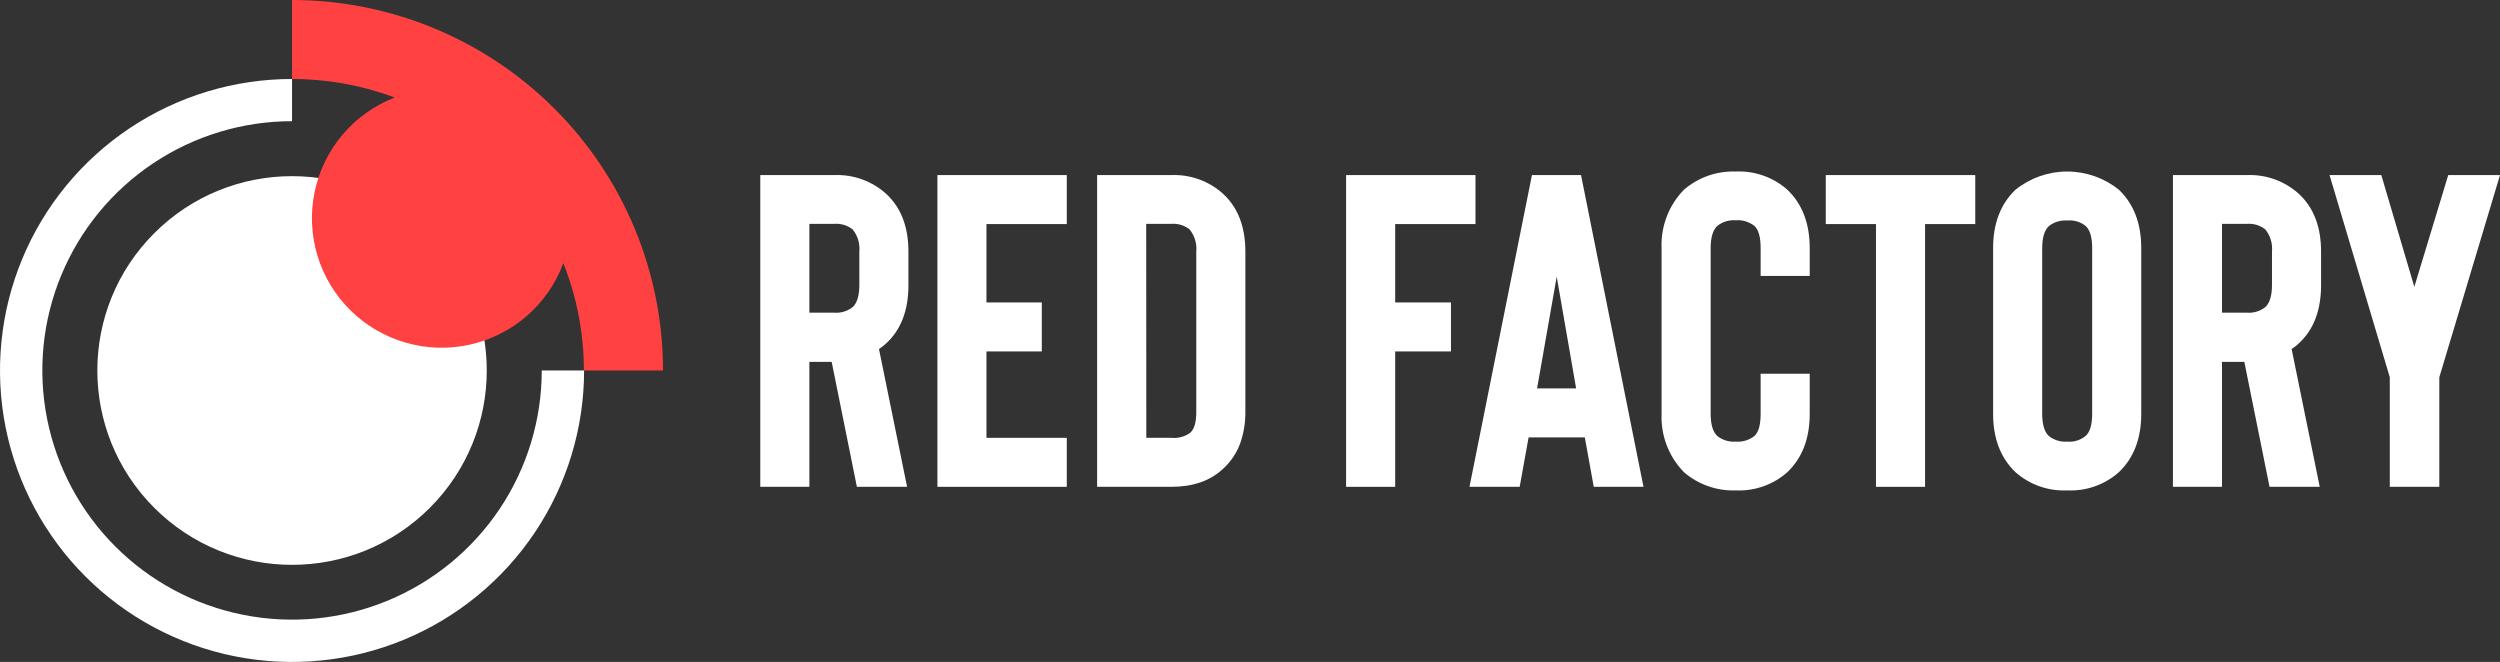
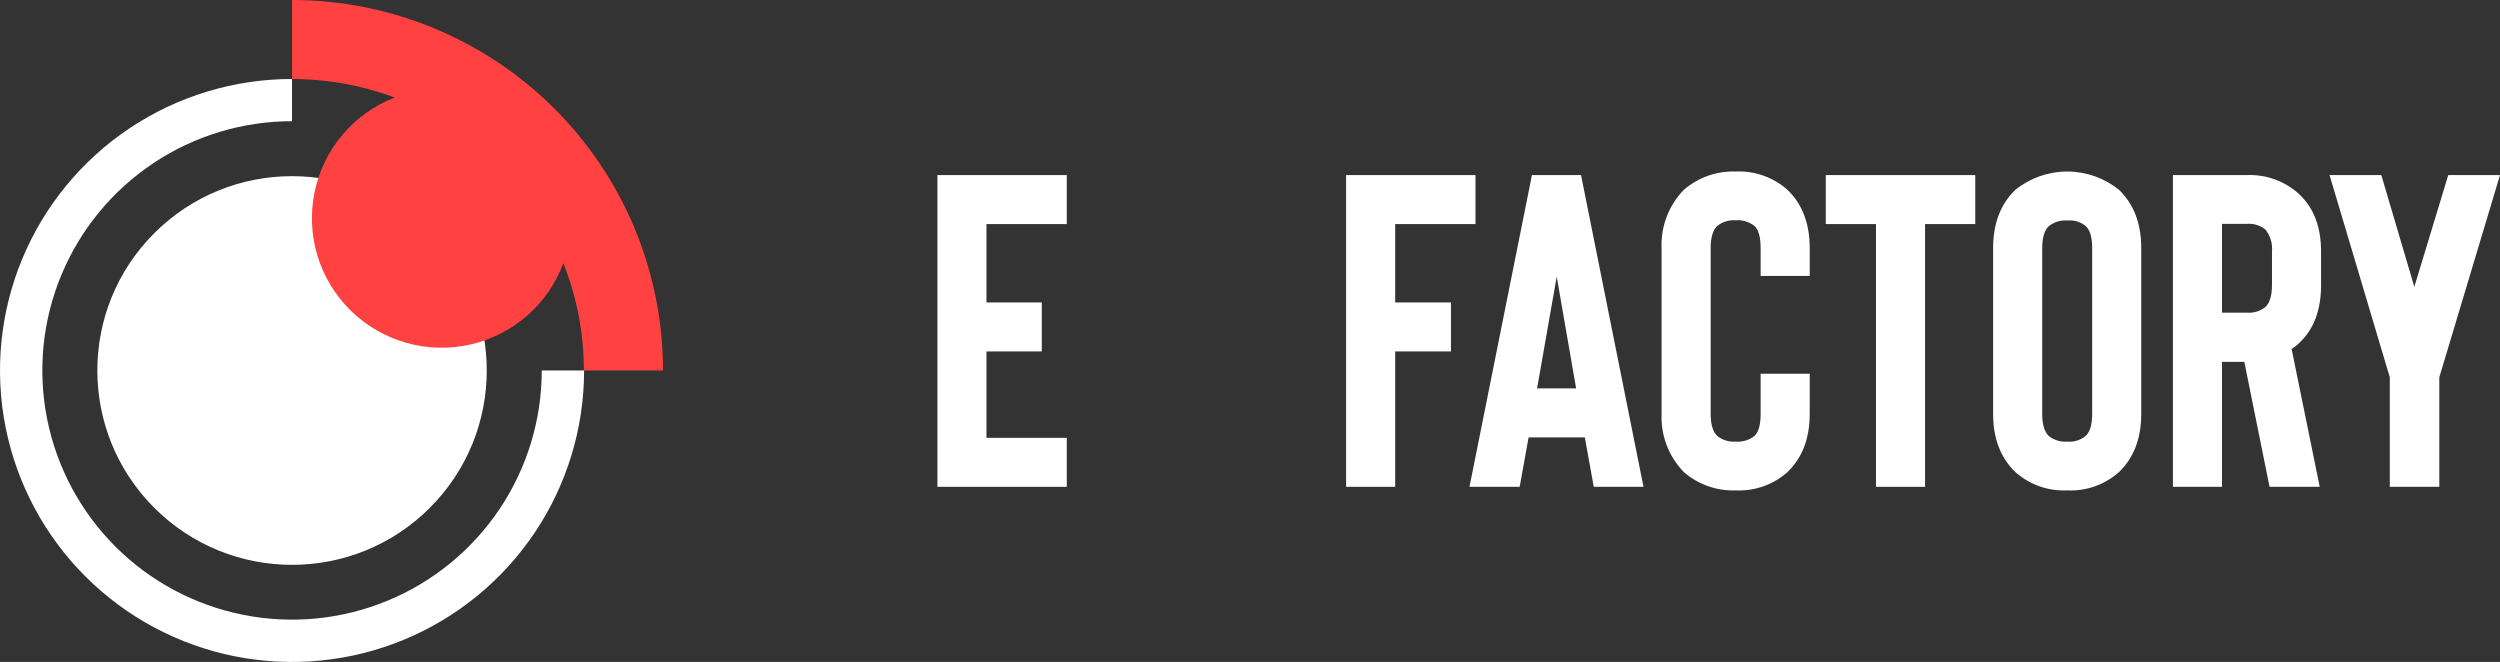
<svg xmlns="http://www.w3.org/2000/svg" width="389" height="103" viewBox="0 0 389 103" fill="none">
  <rect x="0" y="0" width="389" height="103" fill="#333333" stroke="none" />
  <g clip-path="url(#clip0_126_106)">
-     <path d="M141.143 75.75H133.332L129.409 56.303H125.938V75.75H118.3V27.242H129.826C132.788 27.125 135.679 28.169 137.88 30.153C140.194 32.284 141.351 35.286 141.351 39.161V44.358C141.351 48.291 140.194 51.317 137.88 53.436C137.539 53.761 137.167 54.051 136.769 54.303L141.143 75.75ZM133.714 39.161C133.834 37.915 133.46 36.671 132.672 35.697C131.865 35.063 130.85 34.754 129.826 34.83H125.938V48.655H129.826C130.85 48.731 131.865 48.422 132.672 47.789C133.367 47.148 133.714 45.987 133.714 44.324V39.161Z" fill="white" />
    <path d="M165.99 34.865H153.493V47.061H162.102V54.683H153.493V68.127H165.99V75.749H145.864V27.242H165.99V34.865Z" fill="white" />
-     <path d="M182.254 75.749H170.711V27.242H182.254C185.217 27.122 188.109 28.167 190.308 30.152C192.622 32.283 193.78 35.286 193.78 39.161V64.099C193.798 65.823 193.504 67.537 192.912 69.157C192.33 70.646 191.402 71.976 190.204 73.038C188.225 74.845 185.575 75.749 182.254 75.749ZM178.366 68.126H182.254C183.286 68.228 184.321 67.958 185.17 67.364C185.821 66.81 186.142 65.727 186.142 64.107V39.161C186.262 37.914 185.888 36.67 185.101 35.696C184.295 35.06 183.278 34.751 182.254 34.83H178.349L178.366 68.126Z" fill="white" />
    <path d="M229.588 34.865H217.091V47.061H225.77V54.683H217.091V75.749H209.453V27.242H229.588V34.865Z" fill="white" />
    <path d="M247.987 75.749L246.599 68.058H237.851L236.462 75.749H228.651L238.371 27.242H246.009L255.729 75.749H247.987ZM239.17 60.435H245.245L242.225 43.042L239.17 60.435Z" fill="white" />
    <path d="M270.066 76.304C267.118 76.408 264.24 75.393 262.012 73.463C260.846 72.264 259.936 70.841 259.339 69.281C258.743 67.72 258.471 66.054 258.541 64.385V38.607C258.471 36.938 258.743 35.272 259.34 33.711C259.937 32.151 260.846 30.727 262.012 29.529C264.242 27.602 267.119 26.588 270.066 26.688C273.019 26.552 275.908 27.571 278.12 29.529C280.434 31.746 281.591 34.772 281.591 38.607V42.938H273.954V38.607C273.954 36.874 273.633 35.748 272.982 35.142C272.152 34.5 271.112 34.191 270.066 34.276C269.042 34.2 268.027 34.509 267.219 35.142C266.525 35.792 266.178 36.944 266.178 38.607V64.385C266.178 66.048 266.525 67.209 267.219 67.85C268.027 68.483 269.042 68.792 270.066 68.716C271.112 68.8 272.152 68.491 272.982 67.85C273.633 67.252 273.954 66.117 273.954 64.385V58.148H281.591V64.385C281.591 68.225 280.434 71.251 278.12 73.463C275.912 75.427 273.02 76.447 270.066 76.304Z" fill="white" />
    <path d="M307.35 27.242V34.865H299.539V75.749H291.902V34.865H284.091V27.242H307.35Z" fill="white" />
    <path d="M321.653 76.304C318.7 76.441 315.809 75.422 313.599 73.463C311.284 71.245 310.127 68.219 310.127 64.385V38.607C310.127 34.778 311.284 31.752 313.599 29.529C315.879 27.691 318.722 26.689 321.653 26.689C324.584 26.689 327.426 27.691 329.707 29.529C332.021 31.747 333.178 34.773 333.178 38.607V64.385C333.178 68.225 332.021 71.251 329.707 73.463C327.499 75.427 324.607 76.447 321.653 76.304ZM321.653 34.31C320.629 34.235 319.613 34.544 318.806 35.177C318.112 35.826 317.765 36.978 317.765 38.642V64.385C317.765 66.048 318.112 67.209 318.806 67.85C319.613 68.483 320.629 68.792 321.653 68.716C322.679 68.81 323.7 68.499 324.499 67.85C325.194 67.252 325.541 66.117 325.541 64.385V38.607C325.541 36.874 325.194 35.748 324.499 35.142C323.695 34.505 322.674 34.207 321.653 34.31Z" fill="white" />
    <path d="M360.95 75.749H353.139L349.217 56.303H345.745V75.749H338.108V27.242H349.633C352.596 27.122 355.488 28.167 357.687 30.152C360.001 32.283 361.159 35.286 361.159 39.161V44.358C361.159 48.29 360.001 51.316 357.687 53.436C357.348 53.762 356.975 54.052 356.576 54.302L360.95 75.749ZM353.521 39.161C353.641 37.914 353.267 36.67 352.48 35.696C351.674 35.06 350.657 34.751 349.633 34.83H345.745V48.654H349.633C350.657 48.733 351.674 48.423 352.48 47.788C353.174 47.147 353.521 45.986 353.521 44.323V39.161Z" fill="white" />
    <path d="M389 27.242L379.557 58.703V75.749H371.851V58.703L362.478 27.242H370.532L375.669 44.636L380.946 27.242H389Z" fill="white" />
    <path d="M66.868 79.032C78.699 67.223 78.699 48.076 66.868 36.267C55.035 24.458 35.852 24.458 24.02 36.267C12.188 48.076 12.188 67.223 24.02 79.032C35.852 90.841 55.035 90.841 66.868 79.032Z" fill="white" />
    <path d="M84.297 57.645C84.295 65.315 82.015 72.812 77.745 79.188C73.474 85.564 67.405 90.533 60.305 93.467C53.205 96.401 45.393 97.168 37.857 95.67C30.32 94.173 23.398 90.479 17.965 85.055C12.531 79.631 8.832 72.721 7.333 65.199C5.835 57.677 6.605 49.88 9.546 42.794C12.487 35.709 17.467 29.653 23.856 25.392C30.246 21.131 37.758 18.857 45.442 18.857V12.291C36.455 12.291 27.669 14.951 20.196 19.935C12.723 24.918 6.898 32.002 3.459 40.289C0.02 48.576 -0.88 57.696 0.873 66.493C2.627 75.291 6.955 83.373 13.31 89.716C19.665 96.059 27.762 100.378 36.577 102.128C45.392 103.878 54.529 102.98 62.832 99.547C71.135 96.115 78.233 90.301 83.226 82.843C88.219 75.384 90.884 66.616 90.884 57.645H84.297Z" fill="white" />
    <path d="M45.442 0V12.291C50.898 12.286 56.311 13.264 61.42 15.176C58.276 16.393 55.488 18.377 53.31 20.946C51.132 23.516 49.633 26.589 48.951 29.885C48.269 33.181 48.425 36.595 49.405 39.815C50.385 43.035 52.158 45.959 54.561 48.32C56.965 50.681 59.922 52.403 63.164 53.329C66.406 54.256 69.829 54.357 73.12 53.623C76.411 52.89 79.465 51.346 82.004 49.131C84.544 46.916 86.486 44.102 87.656 40.945C89.77 46.26 90.854 51.927 90.849 57.646H103.165C103.165 42.363 97.084 27.706 86.26 16.896C75.436 6.087 60.754 0.009 45.442 0V0Z" fill="#FF4142" />
  </g>
  <defs>
    <clipPath id="clip0_126_106">
      <rect width="389" height="103" fill="white" />
    </clipPath>
  </defs>
</svg>